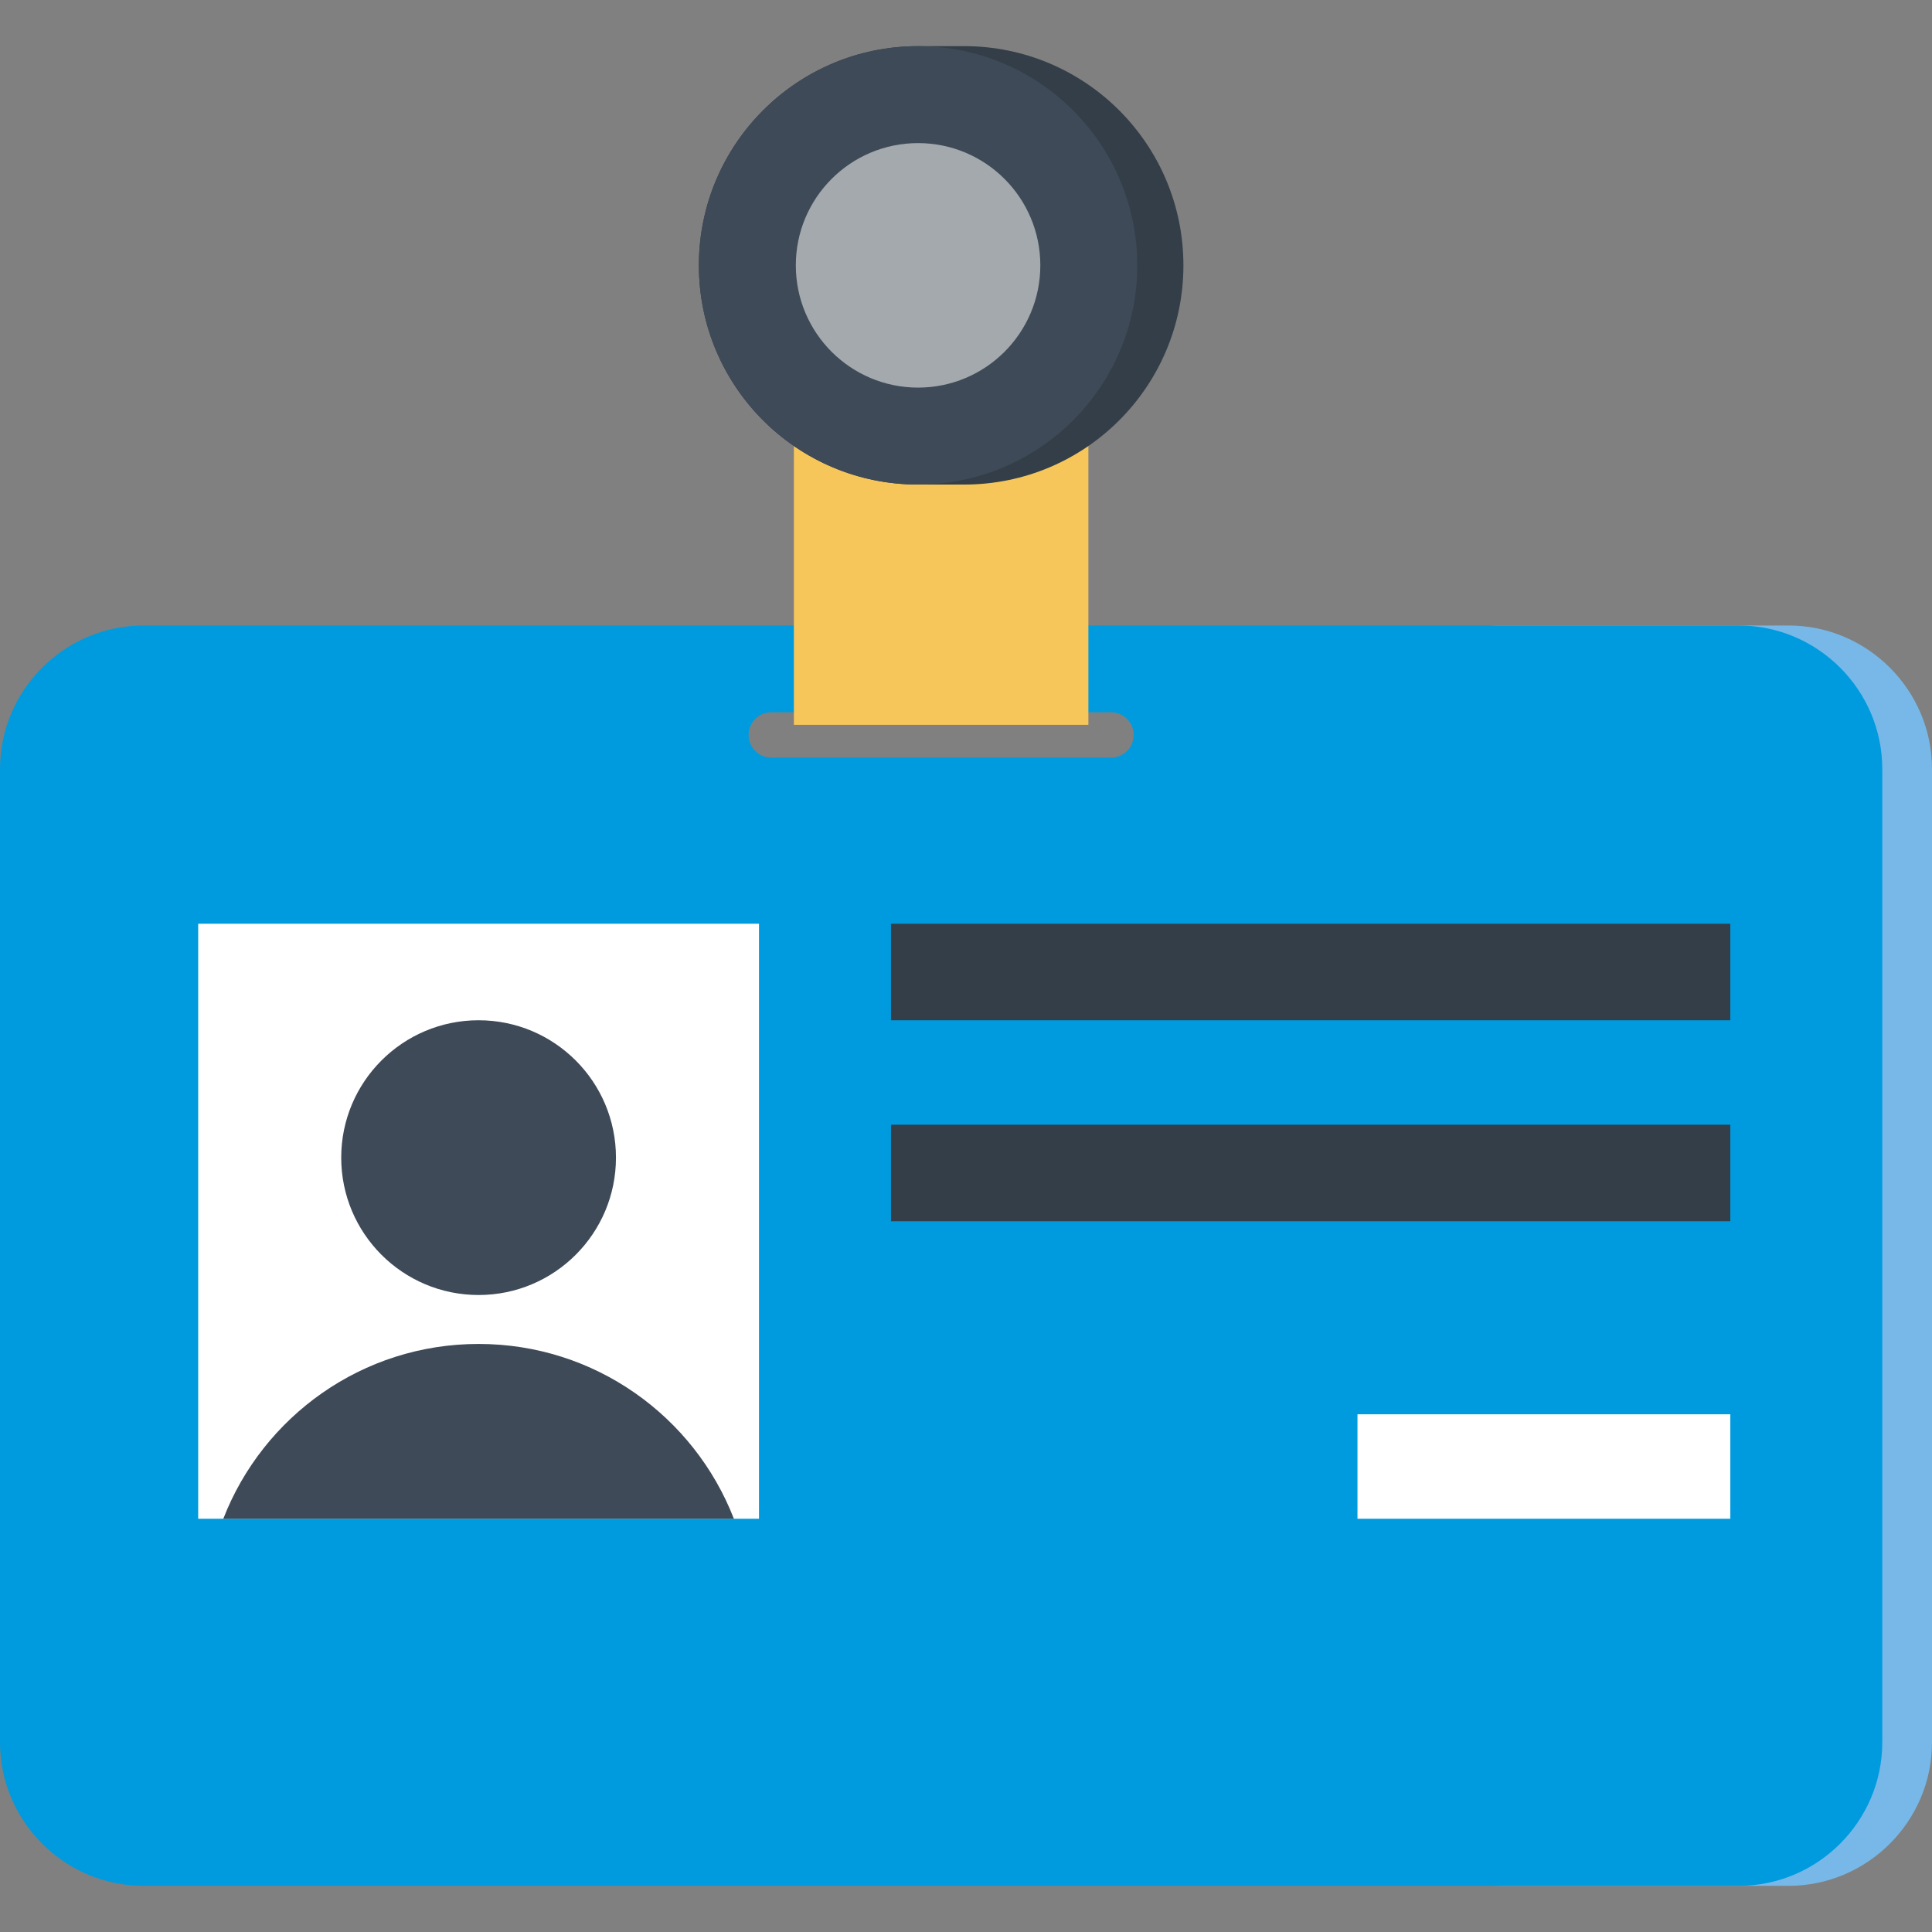
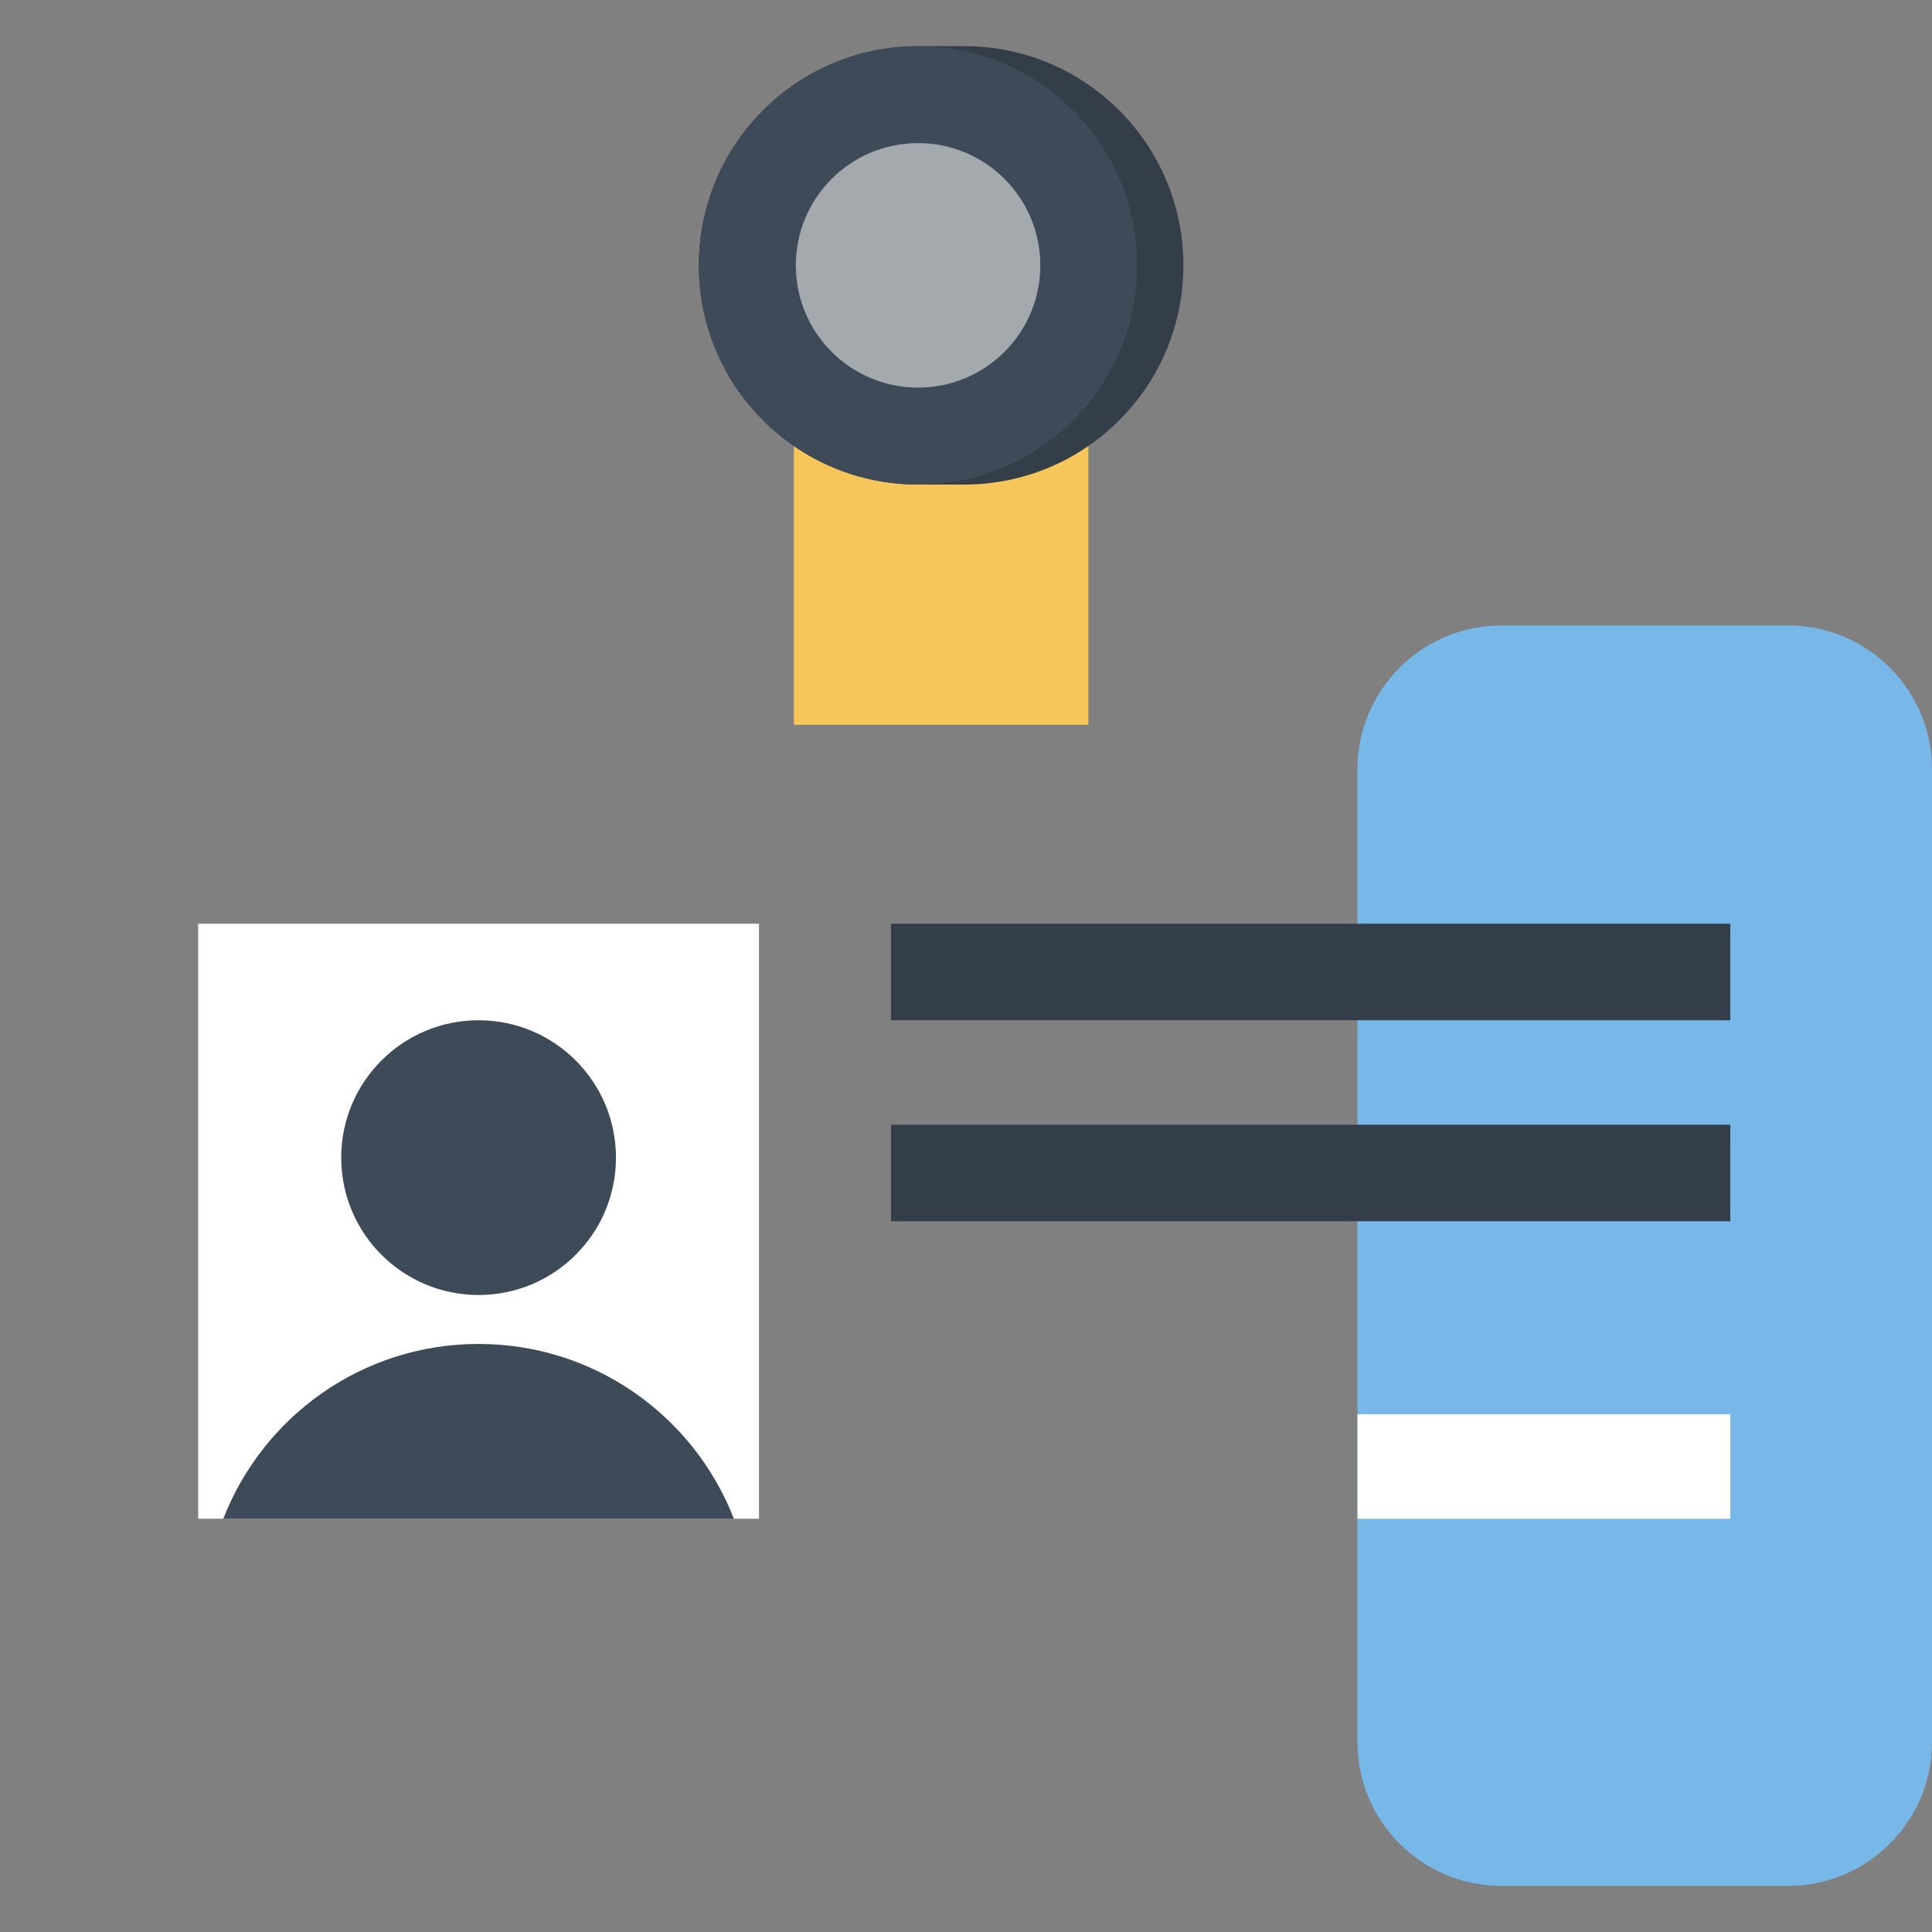
<svg xmlns="http://www.w3.org/2000/svg" version="1.1" id="Layer_1" x="0px" y="0px" viewBox="0 0 356.744 356.744" style="enable-background:new 0 0 356.744 356.744;" xml:space="preserve">
  <rect x="0" y="0" width="356.744" height="356.744" fill="#808080" stroke="none" />
  <g>
    <path style="fill:#77B8E8;" d="M356.744,321.73c0,14.57-11.921,26.491-26.491,26.491h-53.104c-14.57,0-26.491-11.921-26.491-26.491   V141.989c0-14.569,11.921-26.491,26.491-26.491h53.104c14.57,0,26.491,11.922,26.491,26.491V321.73z" />
-     <path style="fill:#009BDE;" d="M321.07,115.498H26.491C11.921,115.498,0,127.42,0,141.989V321.73   c0,14.57,11.921,26.491,26.491,26.491H321.07c14.57,0,26.491-11.921,26.491-26.491V141.989   C347.562,127.42,335.641,115.498,321.07,115.498z M205.151,139.891H142.41c-2.309,0-4.181-1.872-4.181-4.182   c0-2.308,1.872-4.18,4.181-4.18h62.741c2.309,0,4.181,1.872,4.181,4.18C209.332,138.019,207.46,139.891,205.151,139.891z" />
    <g>
      <rect x="36.598" y="170.568" style="fill:#FFFFFF;" width="103.55" height="109.867" />
      <circle style="fill:#3E4A57;" cx="88.372" cy="213.757" r="25.366" />
      <path style="fill:#3E4A57;" d="M88.372,248.16c-21.473,0-39.808,13.393-47.138,32.275h94.275    C128.18,261.552,109.847,248.16,88.372,248.16z" />
    </g>
    <rect x="164.52" y="170.568" style="fill:#333E48;" width="154.984" height="17.824" />
    <rect x="164.52" y="207.678" style="fill:#333E48;" width="154.984" height="17.823" />
    <rect x="146.591" y="64.589" style="fill:#F6C65B;" width="54.38" height="69.247" />
    <g>
      <g>
        <path style="fill:#333E48;" d="M169.523,89.473c-22.355,0-40.476-18.121-40.476-40.476c0-22.353,18.12-40.475,40.476-40.475     h8.517c22.356,0,40.476,18.122,40.476,40.475c0,22.354-18.12,40.476-40.476,40.476H169.523z" />
      </g>
      <circle style="fill:#3E4A57;" cx="169.522" cy="48.998" r="40.475" />
      <circle style="fill:#A4A9AD;" cx="169.522" cy="48.998" r="22.574" />
    </g>
    <rect x="250.658" y="261.148" style="fill:#FFFFFF;" width="68.846" height="19.287" />
  </g>
  <g>
</g>
  <g>
</g>
  <g>
</g>
  <g>
</g>
  <g>
</g>
  <g>
</g>
  <g>
</g>
  <g>
</g>
  <g>
</g>
  <g>
</g>
  <g>
</g>
  <g>
</g>
  <g>
</g>
  <g>
</g>
  <g>
</g>
</svg>